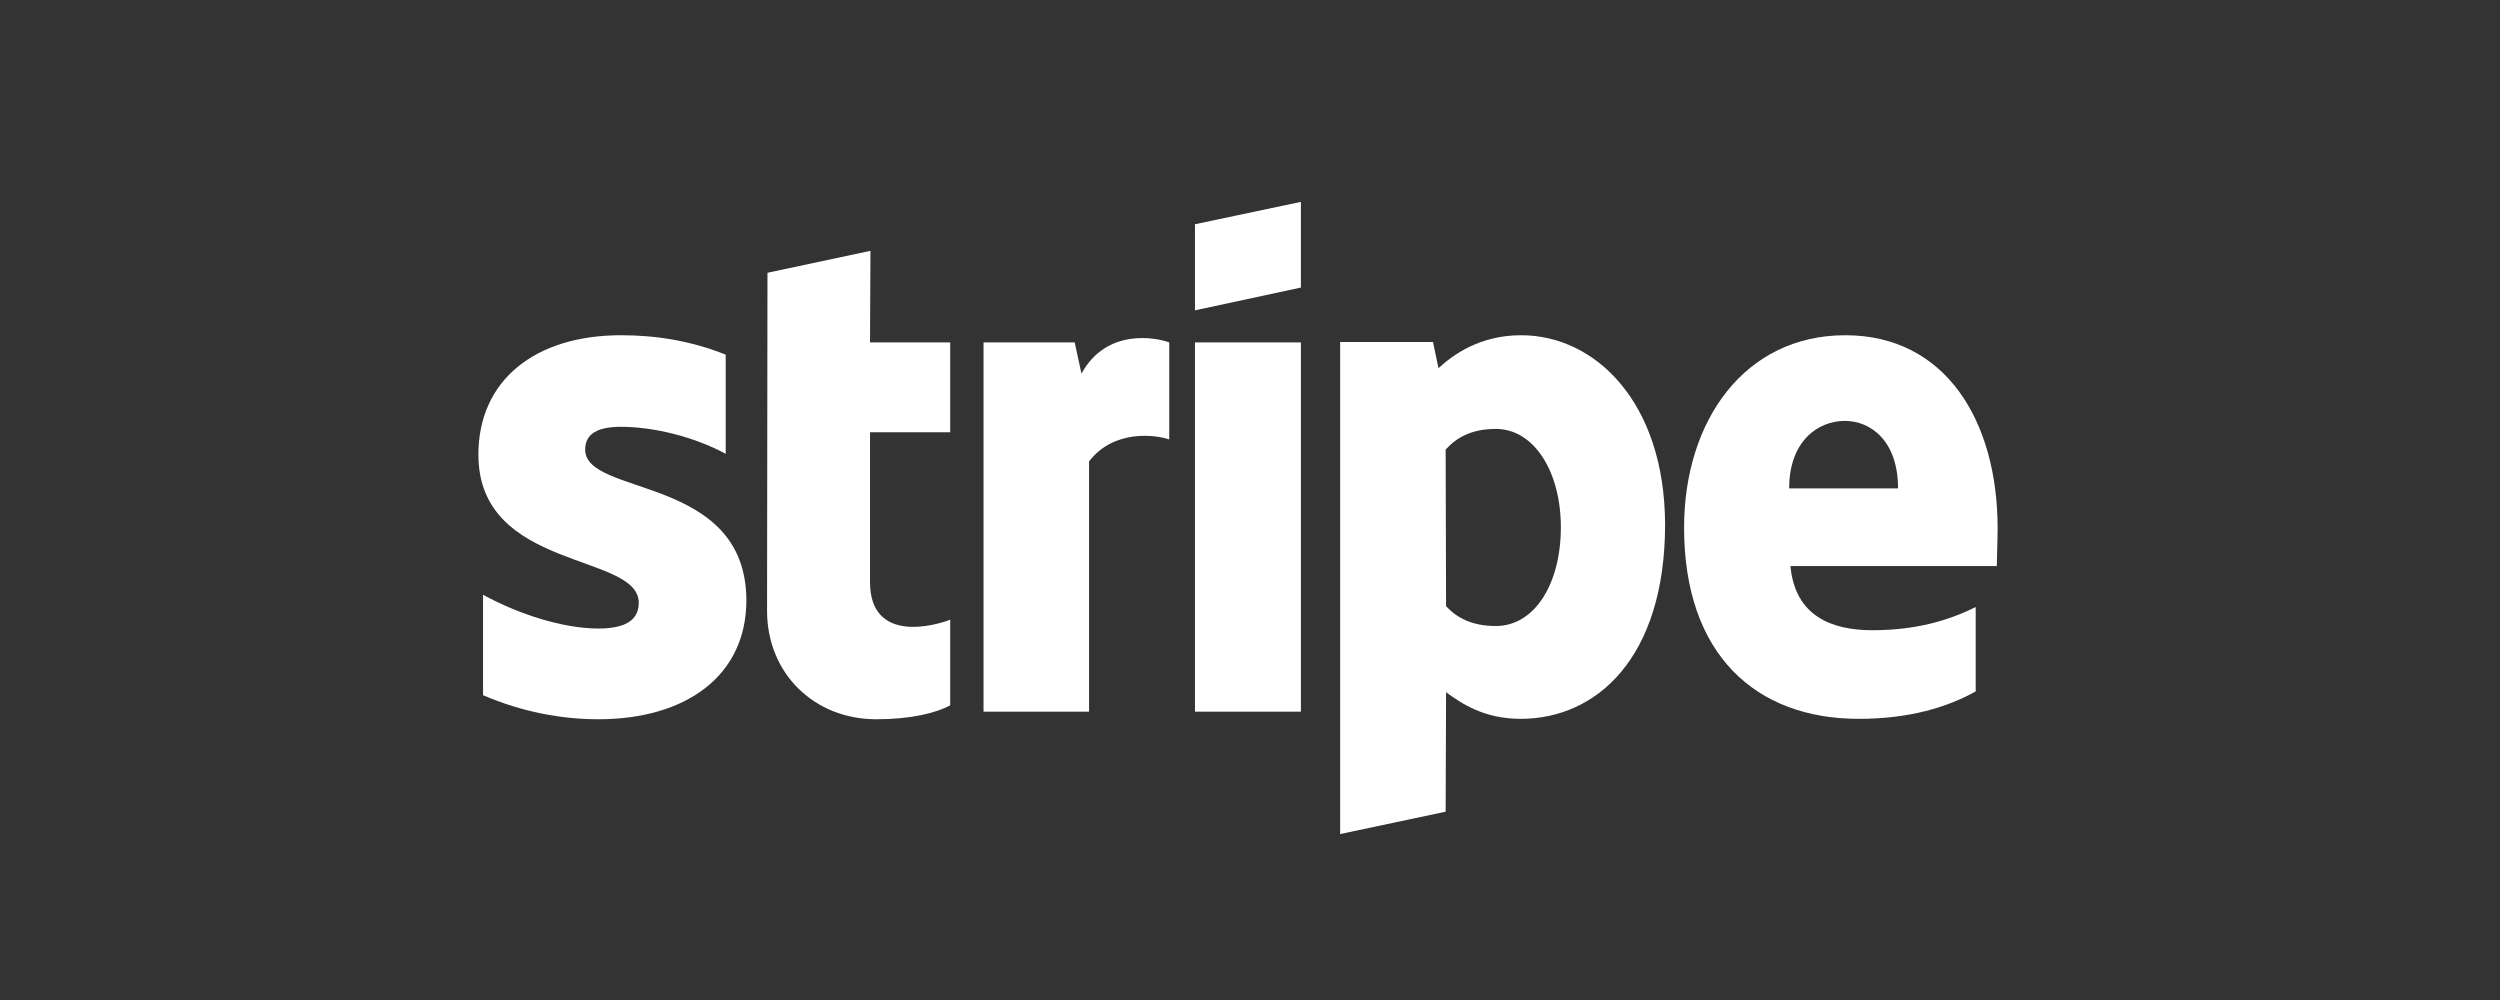
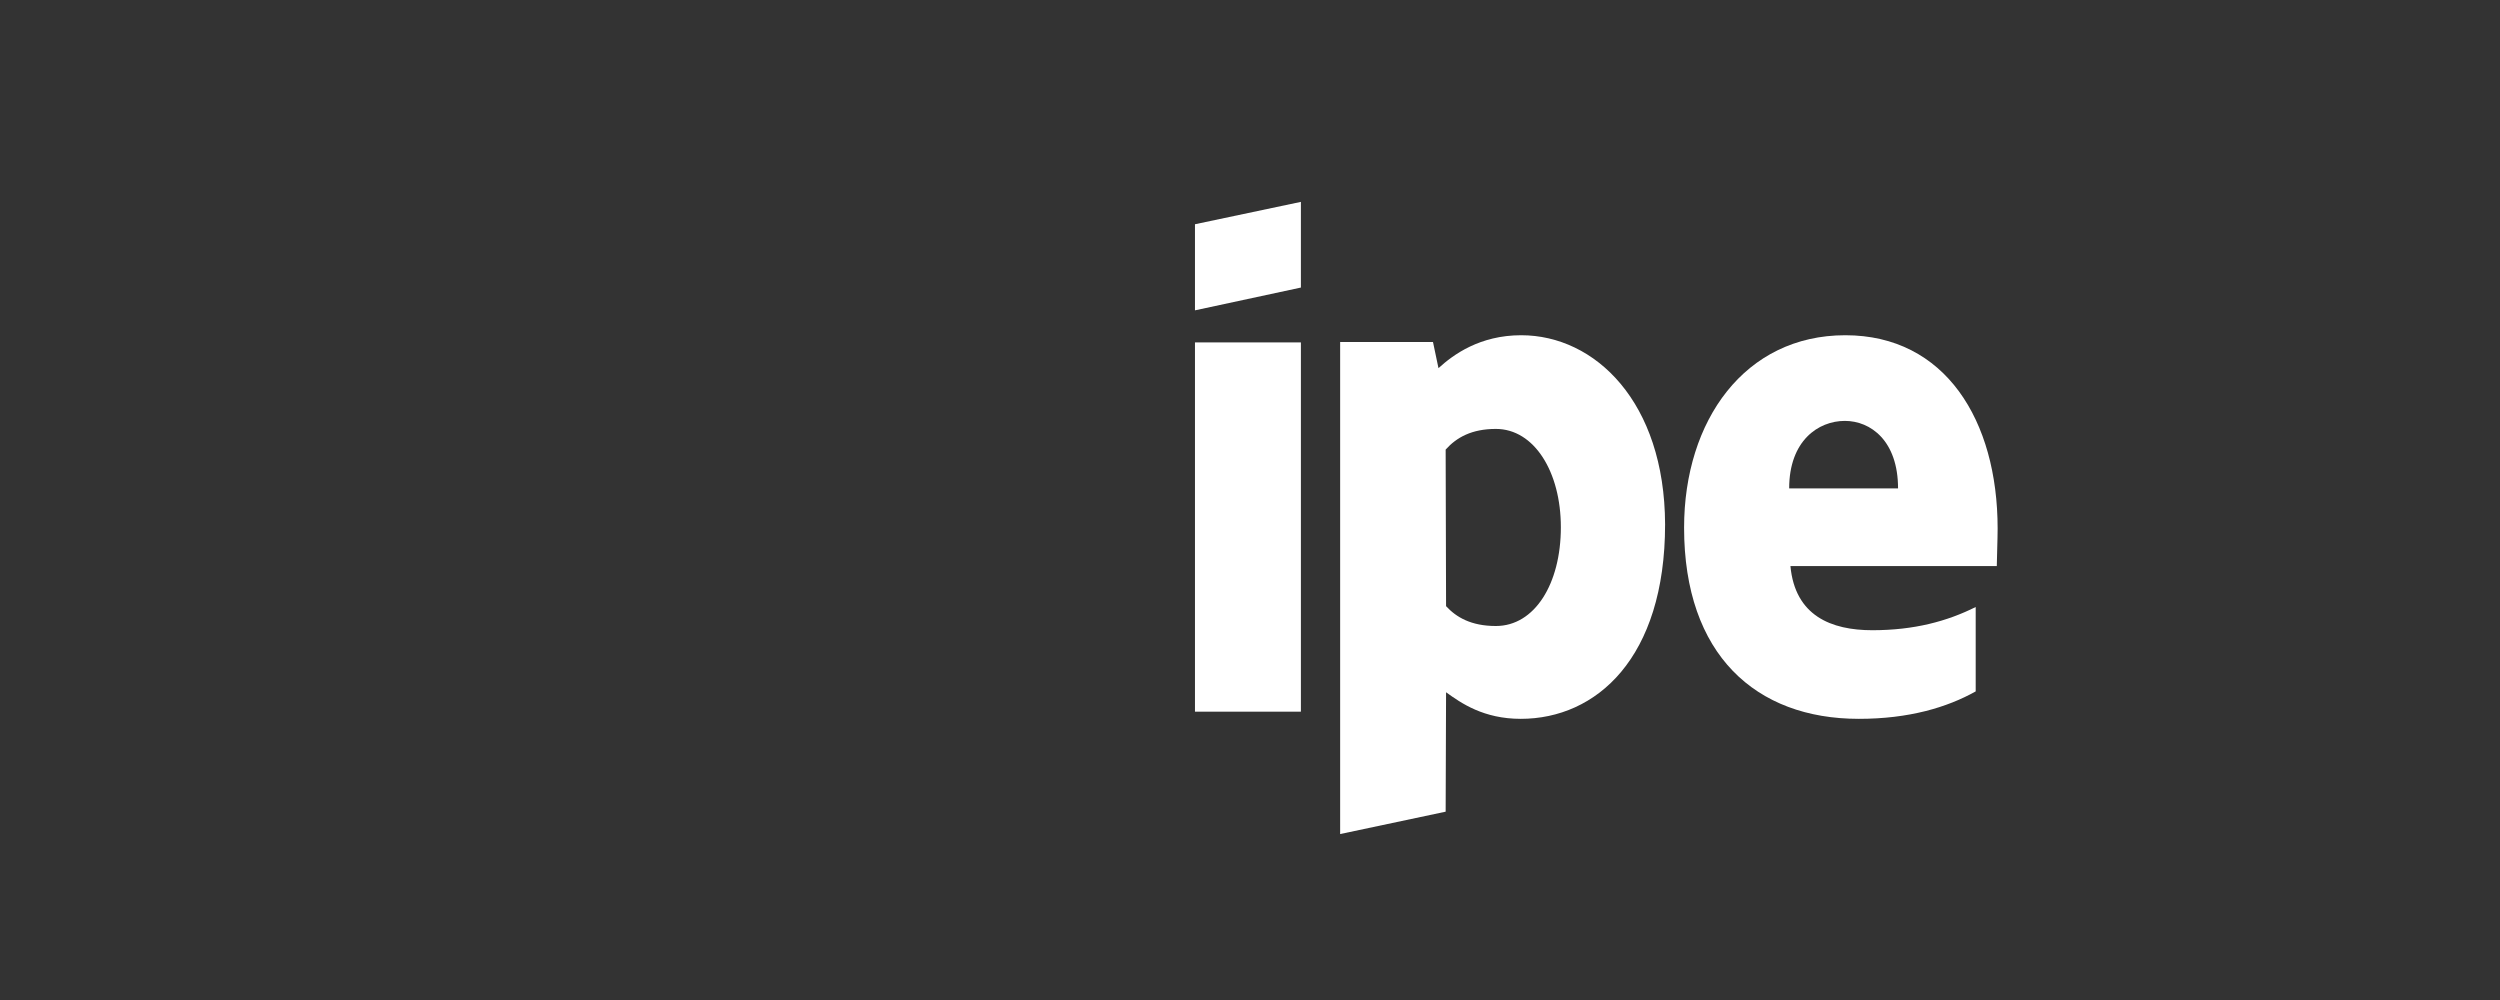
<svg xmlns="http://www.w3.org/2000/svg" width="1000" zoomAndPan="magnify" viewBox="0 0 750 300" height="400" preserveAspectRatio="xMidYMid meet" version="1.0">
  <rect x="0" y="0" width="750" height="300" fill="#333333" stroke="none" />
  <path fill="#ffffff" d="M 599.289 158.555 C 599.289 126.145 583.59 100.57 553.586 100.57 C 523.457 100.57 505.227 126.145 505.227 158.301 C 505.227 196.41 526.746 215.652 557.637 215.652 C 572.703 215.652 584.098 212.234 592.707 207.422 L 592.707 182.102 C 584.098 186.406 574.223 189.066 561.688 189.066 C 549.41 189.066 538.52 184.762 537.129 169.82 L 599.039 169.82 C 599.039 168.176 599.289 161.594 599.289 158.555 Z M 536.75 146.527 C 536.75 132.223 545.484 126.27 553.461 126.27 C 561.184 126.27 569.414 132.223 569.414 146.527 Z M 536.75 146.527 " fill-opacity="1" fill-rule="evenodd" />
  <path fill="#ffffff" d="M 456.355 100.57 C 443.949 100.57 435.973 106.395 431.543 110.445 L 429.895 102.598 L 402.043 102.598 L 402.043 250.215 L 433.695 243.504 L 433.82 207.676 C 438.379 210.969 445.09 215.652 456.23 215.652 C 478.891 215.652 499.527 197.422 499.527 157.289 C 499.402 120.574 478.512 100.57 456.355 100.57 Z M 448.762 187.801 C 441.289 187.801 436.859 185.141 433.82 181.848 L 433.695 134.879 C 436.984 131.207 441.543 128.676 448.762 128.676 C 460.281 128.676 468.258 141.59 468.258 158.176 C 468.258 175.141 460.406 187.801 448.762 187.801 Z M 448.762 187.801 " fill-opacity="1" fill-rule="evenodd" />
  <path fill="#ffffff" d="M 358.492 93.102 L 390.27 86.266 L 390.27 60.562 L 358.492 67.273 Z M 358.492 93.102 " fill-opacity="1" fill-rule="evenodd" />
-   <path fill="#ffffff" d="M 358.492 102.723 L 390.27 102.723 L 390.27 213.5 L 358.492 213.5 Z M 358.492 102.723 " fill-opacity="1" fill-rule="evenodd" />
-   <path fill="#ffffff" d="M 324.438 112.09 L 322.41 102.723 L 295.062 102.723 L 295.062 213.5 L 326.715 213.5 L 326.715 138.426 C 334.184 128.676 346.844 130.449 350.77 131.84 L 350.77 102.723 C 346.719 101.203 331.906 98.418 324.438 112.09 Z M 324.438 112.09 " fill-opacity="1" fill-rule="evenodd" />
-   <path fill="#ffffff" d="M 261.137 75.25 L 230.242 81.832 L 230.117 183.242 C 230.117 201.98 244.172 215.777 262.906 215.777 C 273.289 215.777 280.887 213.879 285.062 211.602 L 285.062 185.898 C 281.012 187.547 261.008 193.371 261.008 174.633 L 261.008 129.688 L 285.062 129.688 L 285.062 102.723 L 261.008 102.723 Z M 261.137 75.25 " fill-opacity="1" fill-rule="evenodd" />
-   <path fill="#ffffff" d="M 175.551 134.879 C 175.551 129.941 179.602 128.043 186.312 128.043 C 195.934 128.043 208.09 130.953 217.711 136.145 L 217.711 106.395 C 207.203 102.215 196.82 100.57 186.312 100.57 C 160.613 100.57 143.52 113.988 143.52 136.398 C 143.52 171.34 191.629 165.77 191.629 180.836 C 191.629 186.66 186.566 188.559 179.477 188.559 C 168.969 188.559 155.547 184.254 144.914 178.43 L 144.914 208.562 C 156.688 213.625 168.59 215.777 179.477 215.777 C 205.809 215.777 223.914 202.738 223.914 180.078 C 223.789 142.348 175.551 149.059 175.551 134.879 Z M 175.551 134.879 " fill-opacity="1" fill-rule="evenodd" />
+   <path fill="#ffffff" d="M 358.492 102.723 L 390.27 102.723 L 390.27 213.5 L 358.492 213.5 Z " fill-opacity="1" fill-rule="evenodd" />
</svg>